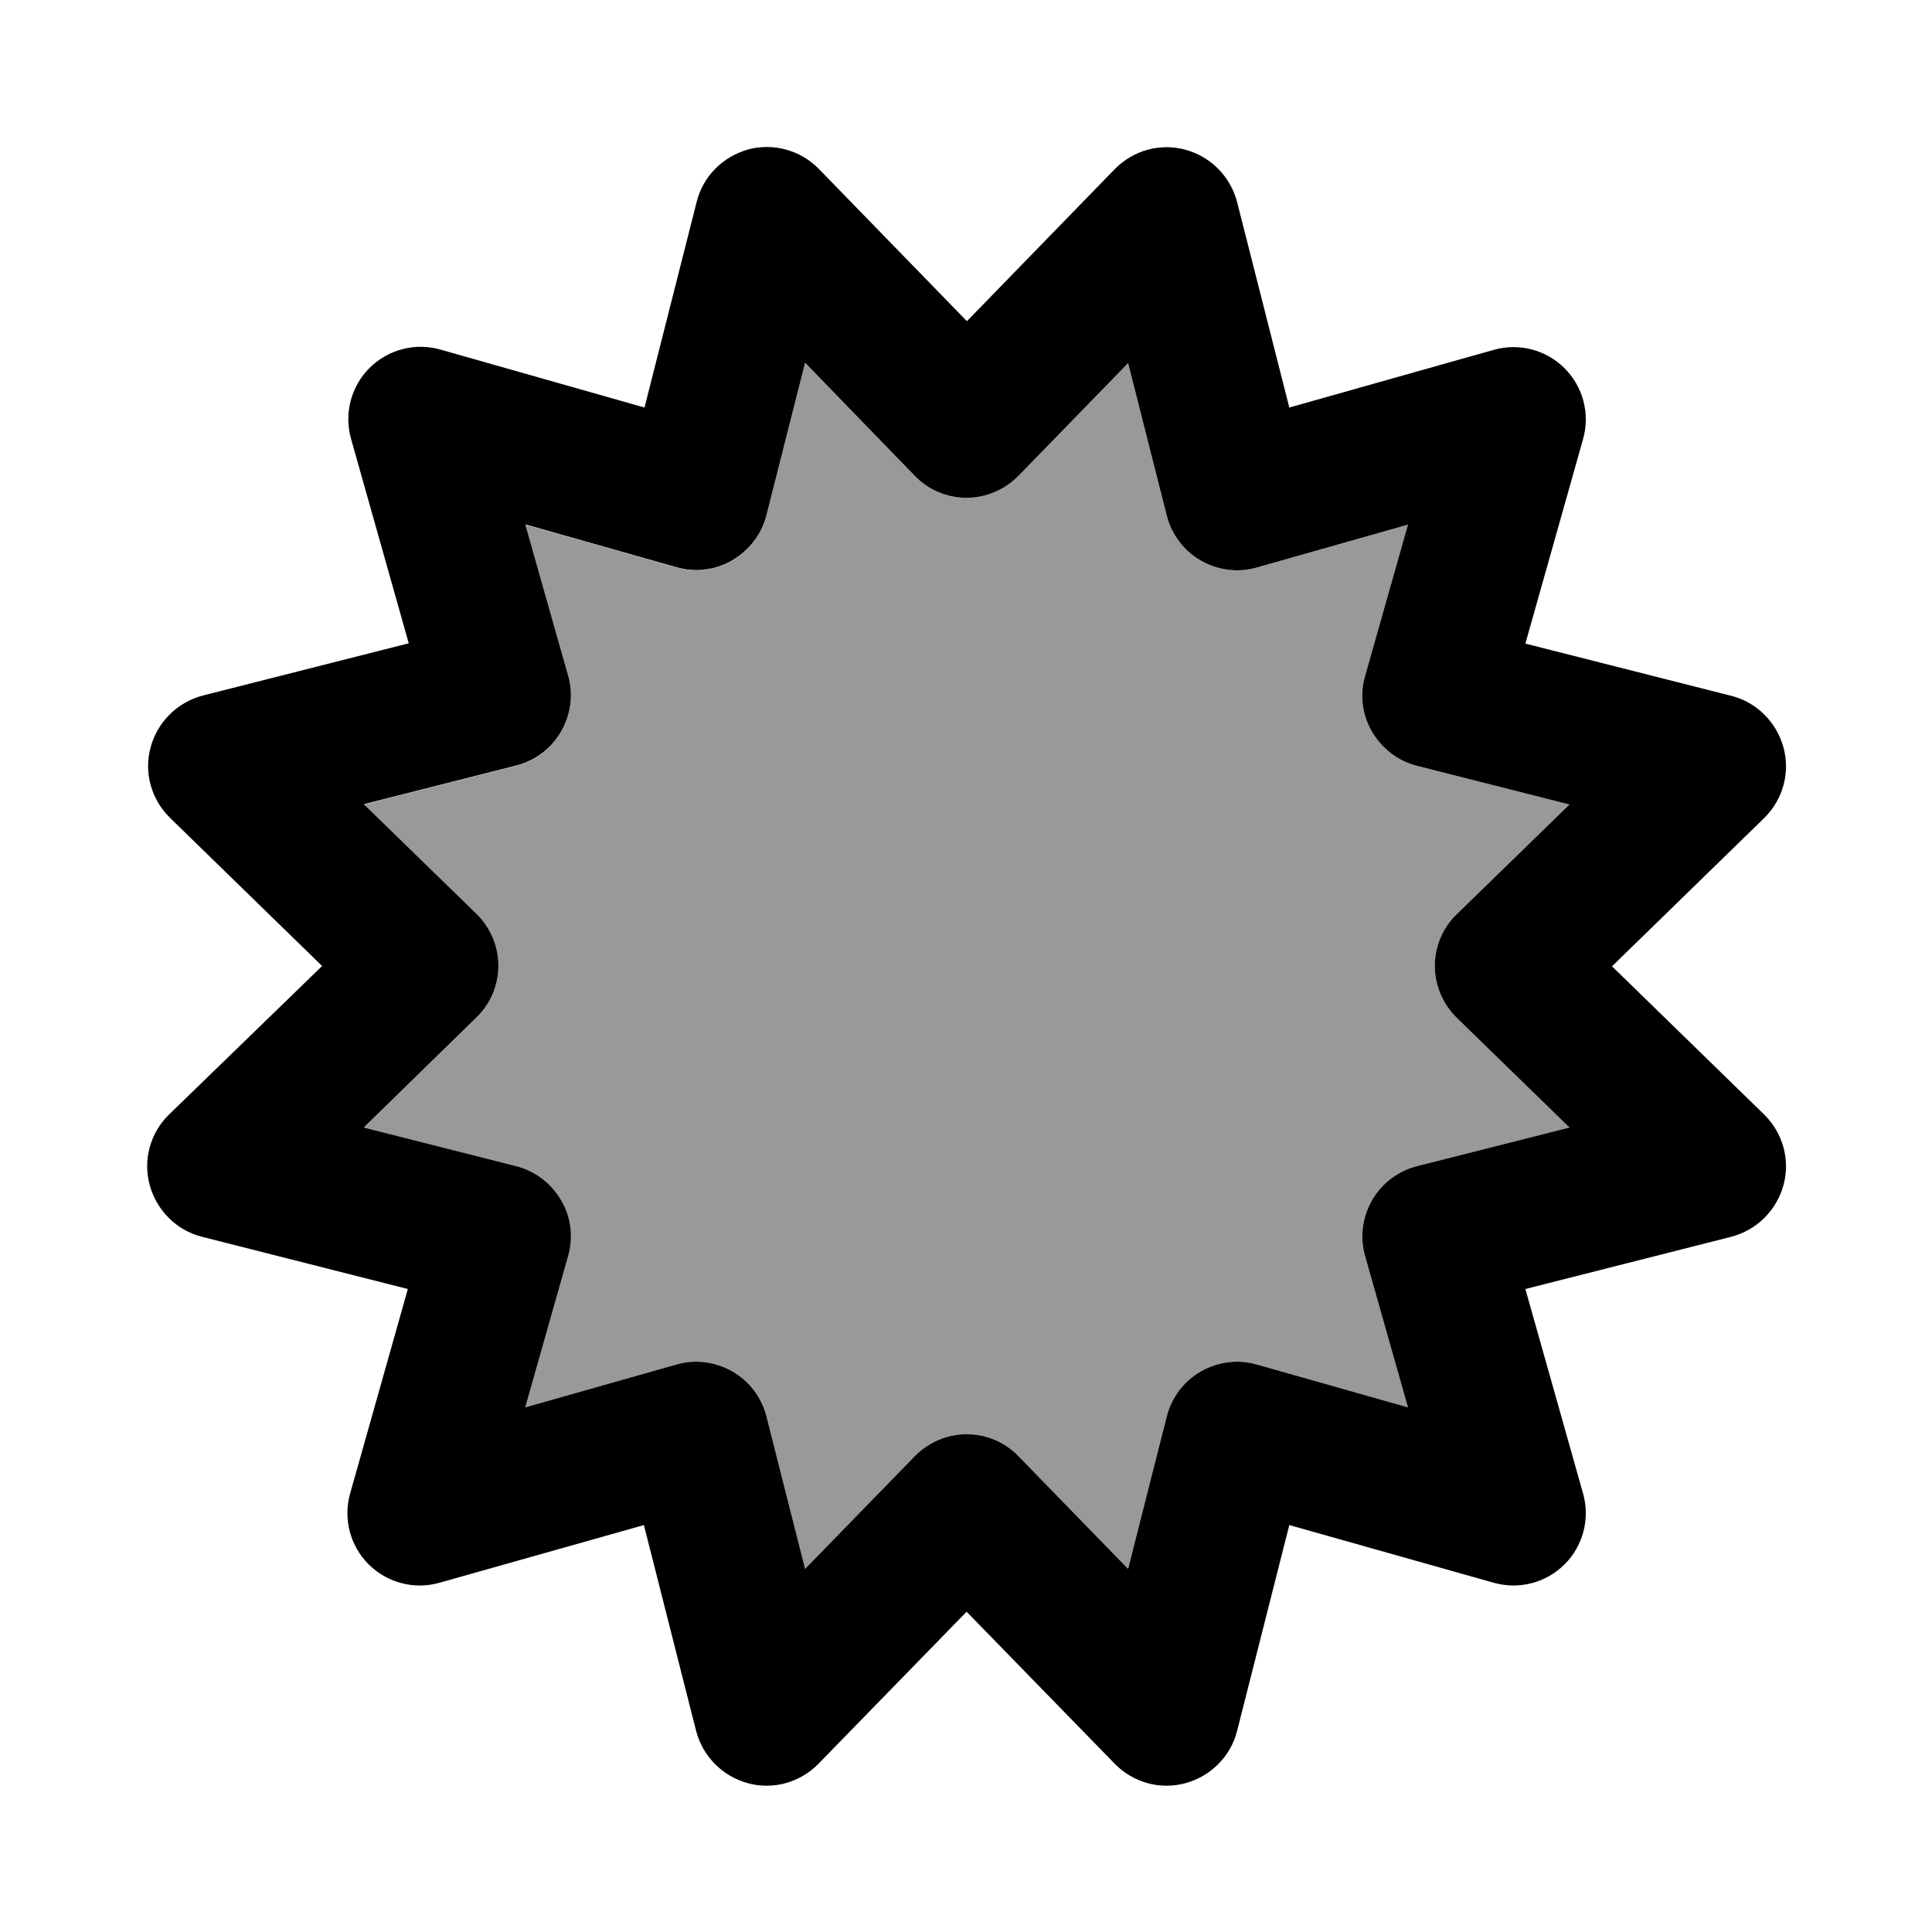
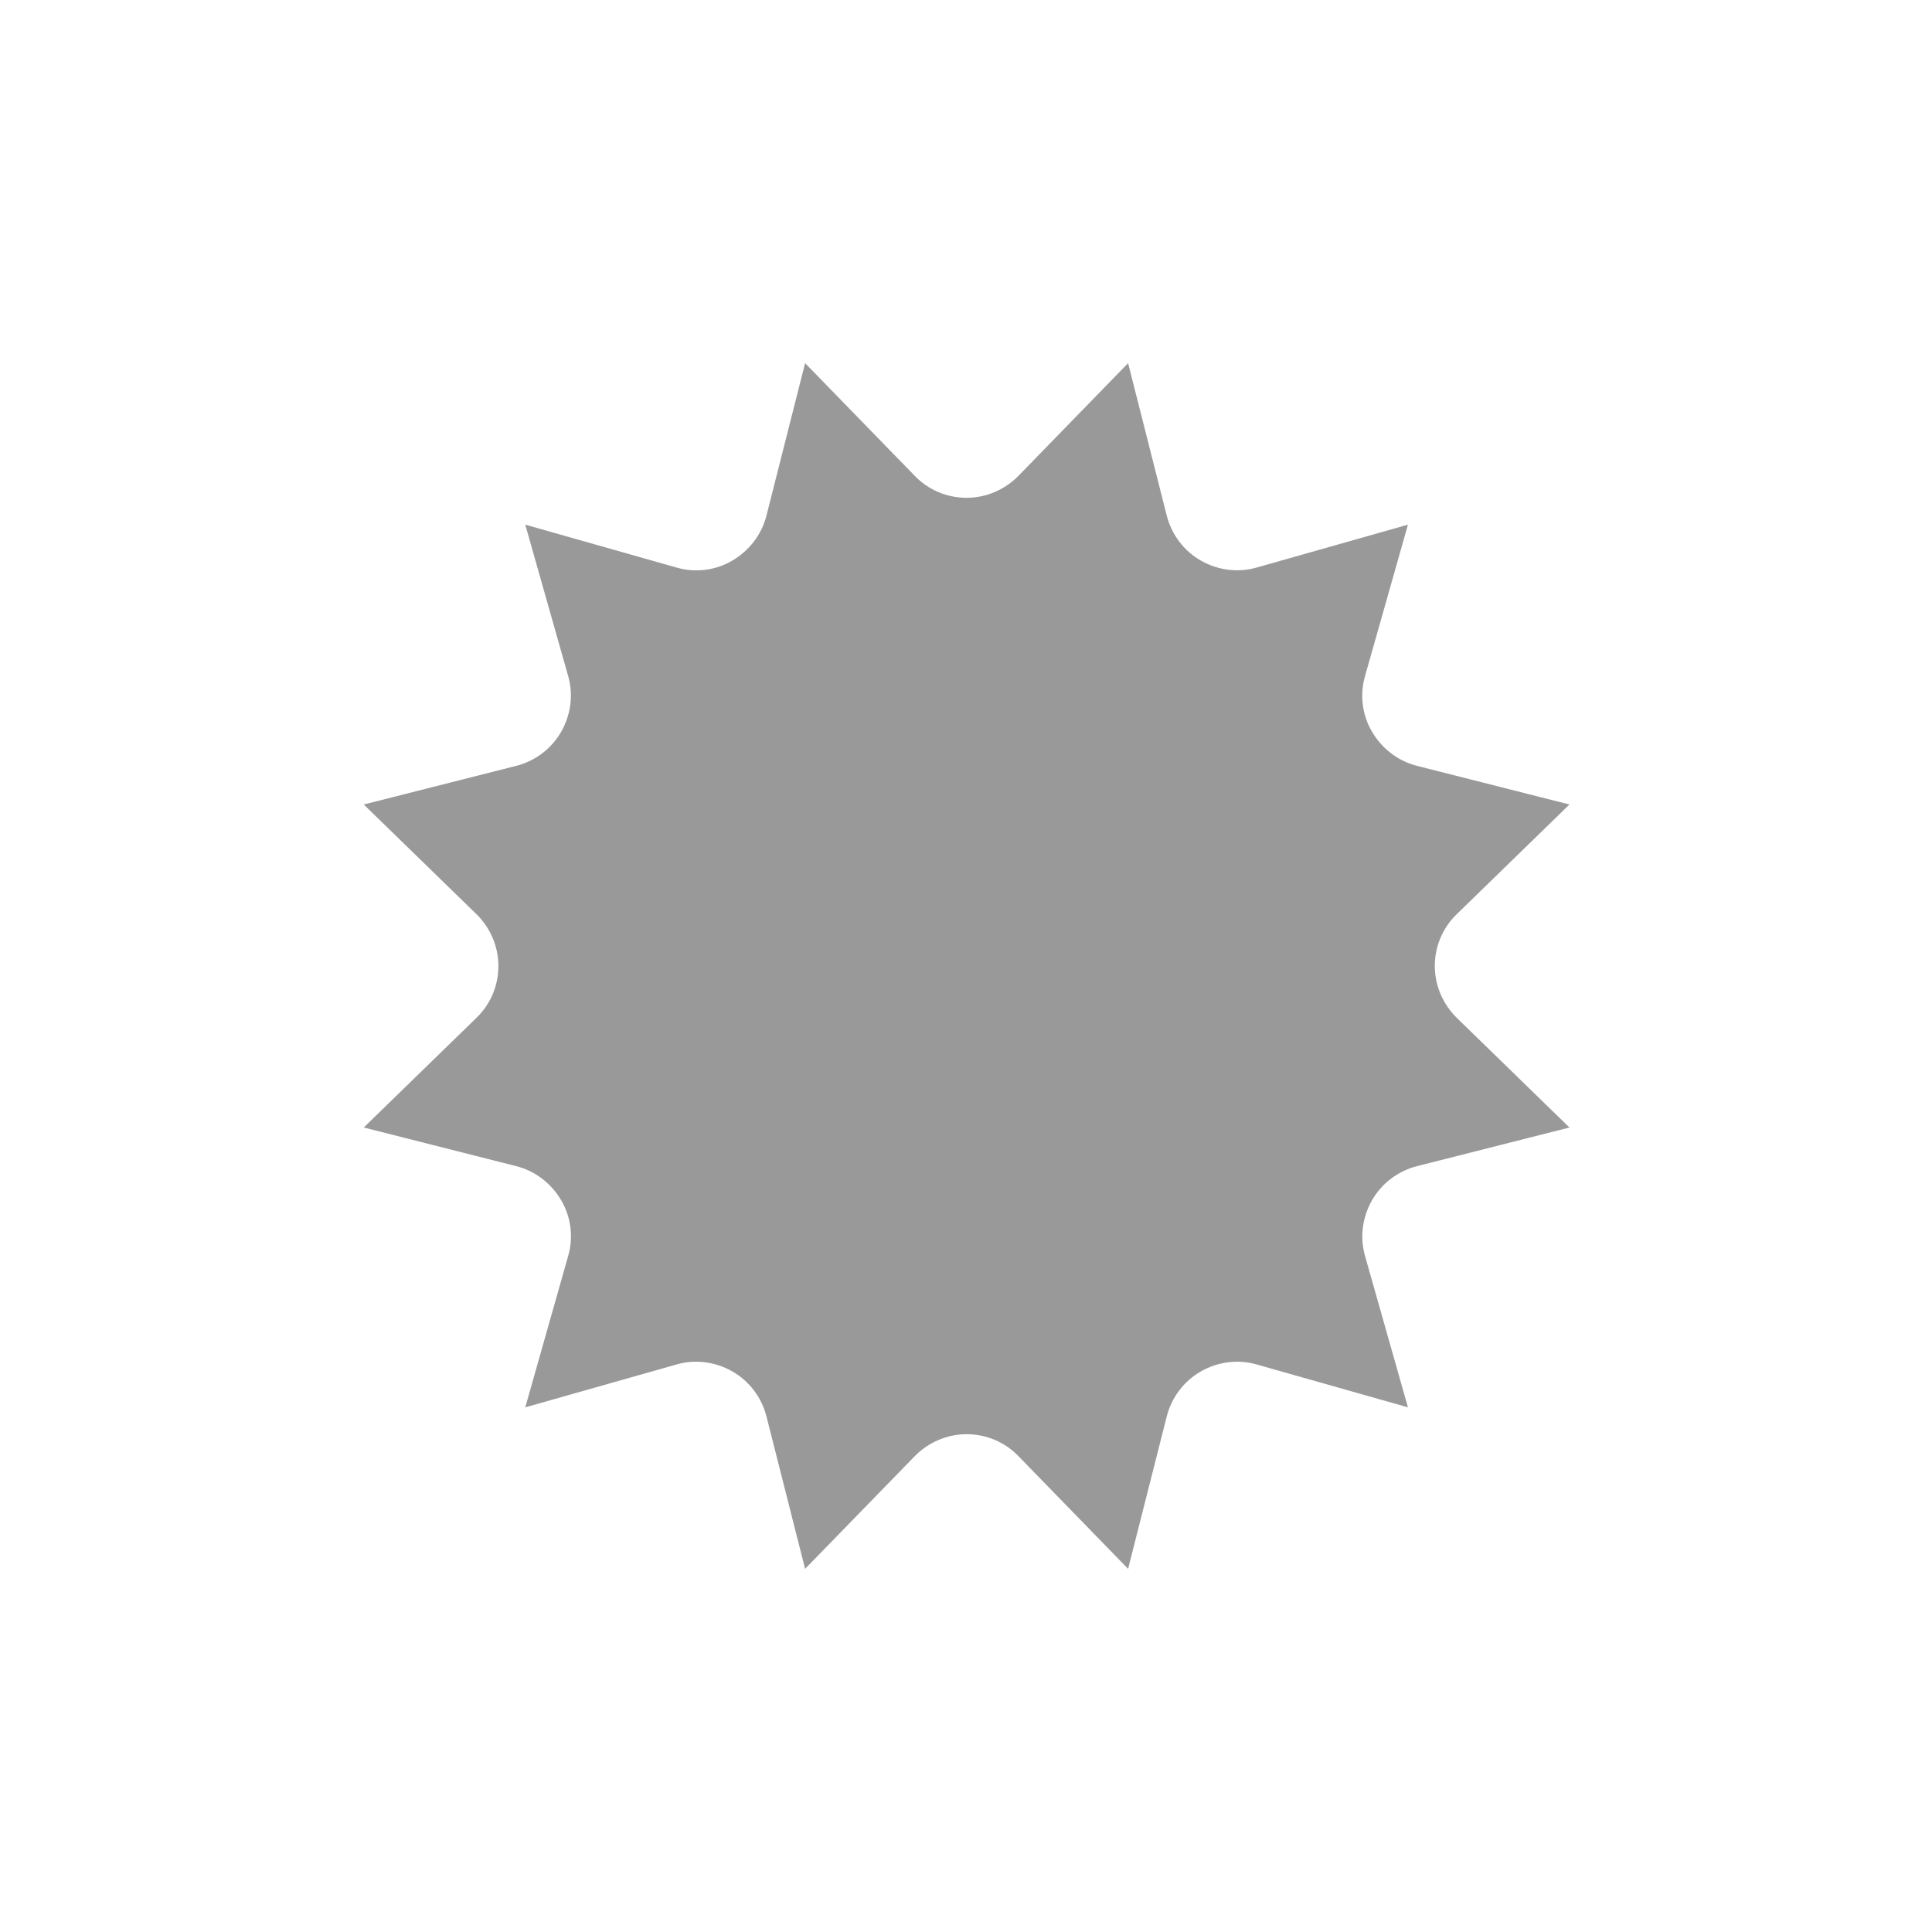
<svg xmlns="http://www.w3.org/2000/svg" viewBox="0 0 640 640">
  <path opacity=".4" fill="currentColor" d="M120.5 266.5L157.8 302.8C162.4 307.3 165.1 313.5 165.1 320C165.1 326.5 162.5 332.7 157.8 337.2L120.5 373.5L171 386.3C177.3 387.9 182.6 392 185.9 397.6C189.2 403.2 190 409.9 188.2 416.1L174 466.2L224.1 452C230.3 450.2 237 451.1 242.6 454.3C248.2 457.5 252.3 462.9 253.9 469.2L266.7 519.7L303 482.4C307.5 477.8 313.7 475.1 320.2 475.1C326.7 475.1 332.9 477.7 337.4 482.4L373.7 519.7L386.5 469.2C388.1 462.9 392.2 457.5 397.8 454.3C403.4 451.1 410.1 450.2 416.3 452L466.4 466.2L452.2 416.1C450.4 409.9 451.3 403.2 454.5 397.6C457.7 392 463.1 387.9 469.4 386.3L519.9 373.5L482.6 337.2C478 332.7 475.3 326.5 475.3 320C475.3 313.5 477.9 307.3 482.6 302.8L519.9 266.5L469.4 253.7C463.1 252.1 457.8 248 454.5 242.4C451.2 236.8 450.4 230.1 452.2 223.9L466.4 173.8L416.3 188C410.1 189.8 403.4 188.9 397.8 185.7C392.2 182.5 388.1 177.1 386.5 170.8L373.7 120.3L337.4 157.6C332.9 162.2 326.7 164.9 320.2 164.9C313.7 164.9 307.5 162.3 303 157.6L266.7 120.3L253.9 170.8C252.3 177.1 248.2 182.4 242.6 185.7C237 189 230.3 189.8 224.1 188L174 173.8L188.2 223.9C190 230.1 189.1 236.8 185.9 242.4C182.7 248 177.3 252.1 171 253.7L120.5 266.5z" />
-   <path fill="currentColor" d="M247.8 49.5C256.2 47.3 265.1 49.7 271.2 55.9L320.3 106.4L369.3 56C375.4 49.8 384.3 47.3 392.7 49.6C401.1 51.9 407.6 58.5 409.8 66.9L427.1 135L494.8 115.9C503.2 113.5 512.2 115.9 518.3 122C524.4 128.1 526.8 137.1 524.4 145.5L505.3 213.2L573.5 230.5C581.9 232.6 588.5 239.2 590.8 247.6C593.1 256 590.6 264.9 584.4 271L534 320.1L584.4 369.2C590.6 375.3 593.1 384.2 590.8 392.6C588.5 401 581.9 407.5 573.5 409.7L505.3 427L524.4 494.7C526.8 503.1 524.4 512.1 518.3 518.2C512.2 524.3 503.2 526.7 494.8 524.3L427.1 505.2L409.8 573.4C407.7 581.8 401.1 588.4 392.7 590.7C384.3 593 375.4 590.5 369.3 584.3L320.2 533.9L271.1 584.3C265 590.5 256.1 593 247.7 590.7C239.3 588.4 232.8 581.8 230.6 573.4L213.3 505.2L145.6 524.3C137.2 526.7 128.2 524.3 122.1 518.2C116 512.1 113.6 503.1 116 494.7L135.1 427L66.9 409.7C58.5 407.6 51.9 401 49.6 392.6C47.3 384.2 49.8 375.2 56 369.2L106.7 320L56.3 270.9C50.1 264.8 47.6 255.9 49.9 247.5C52.2 239.1 58.8 232.6 67.2 230.4L135.4 213.1L116.3 145.4C113.9 137 116.3 128 122.4 121.9C128.5 115.8 137.5 113.4 145.9 115.8L213.5 135L230.8 66.8C232.9 58.4 239.5 51.8 247.9 49.5zM266.7 120.2L253.9 170.7C252.3 177 248.2 182.3 242.6 185.6C237 188.9 230.3 189.7 224.1 187.9L174 173.7L188.2 223.8C190 230 189.1 236.7 185.9 242.3C182.7 247.9 177.3 252 171 253.6L120.5 266.4L157.8 302.7C162.4 307.2 165.1 313.4 165.1 319.9C165.1 326.4 162.5 332.6 157.8 337.1L120.5 373.5L171 386.3C177.3 387.9 182.6 392 185.9 397.6C189.2 403.2 190 409.9 188.2 416.1L174 466.2L224.1 452C230.3 450.2 237 451.1 242.6 454.3C248.2 457.5 252.3 462.9 253.9 469.2L266.7 519.7L303 482.4C307.5 477.8 313.7 475.1 320.2 475.1C326.7 475.1 332.9 477.7 337.4 482.4L373.7 519.7L386.5 469.2C388.1 462.9 392.2 457.5 397.8 454.3C403.4 451.1 410.1 450.2 416.3 452L466.4 466.2L452.2 416.1C450.4 409.9 451.3 403.2 454.5 397.6C457.7 392 463.1 387.9 469.4 386.3L519.9 373.5L482.6 337.2C478 332.7 475.3 326.5 475.3 320C475.3 313.5 477.9 307.3 482.6 302.8L519.9 266.5L469.4 253.7C463.1 252.1 457.8 248 454.5 242.4C451.2 236.8 450.4 230.1 452.2 223.9L466.4 173.8L416.3 188C410.1 189.8 403.4 188.9 397.8 185.7C392.2 182.5 388.1 177.1 386.5 170.8L373.7 120.3L337.4 157.6C332.9 162.2 326.7 164.9 320.2 164.9C313.7 164.9 307.5 162.3 303 157.6L266.7 120.2z" />
</svg>